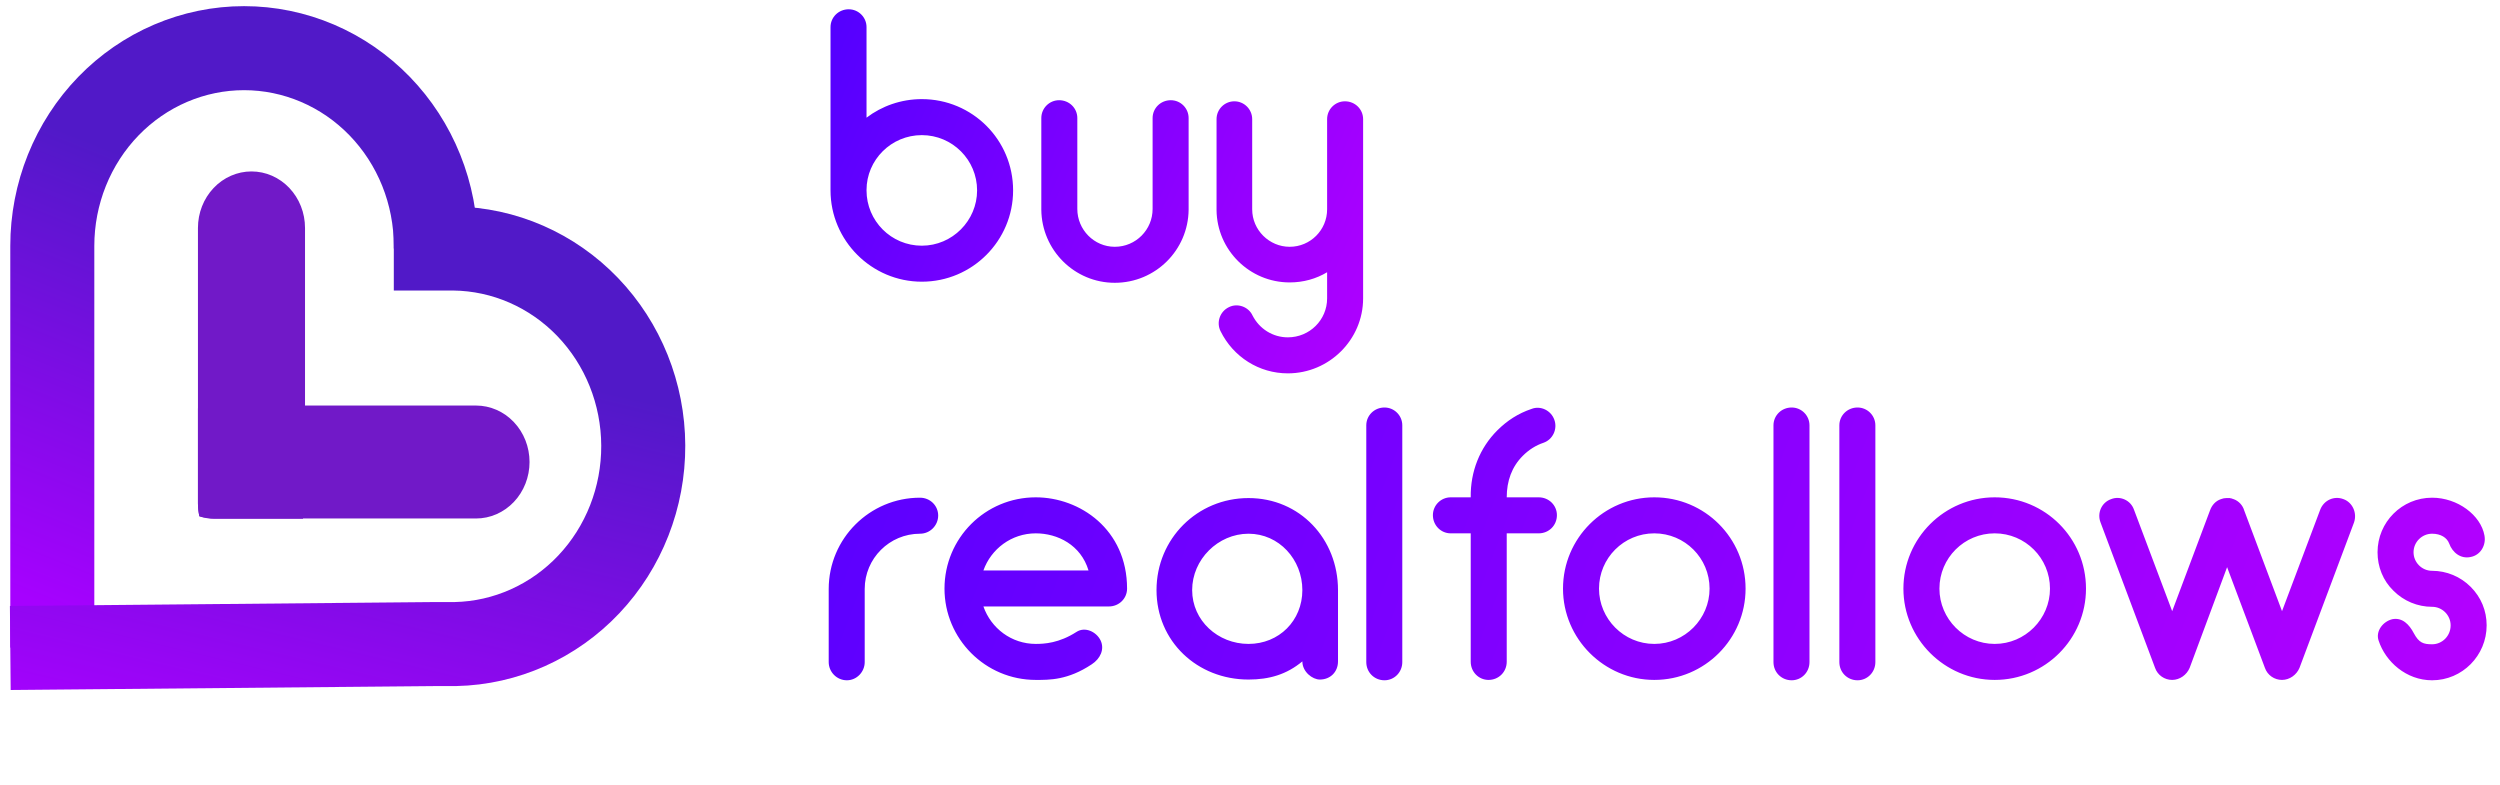
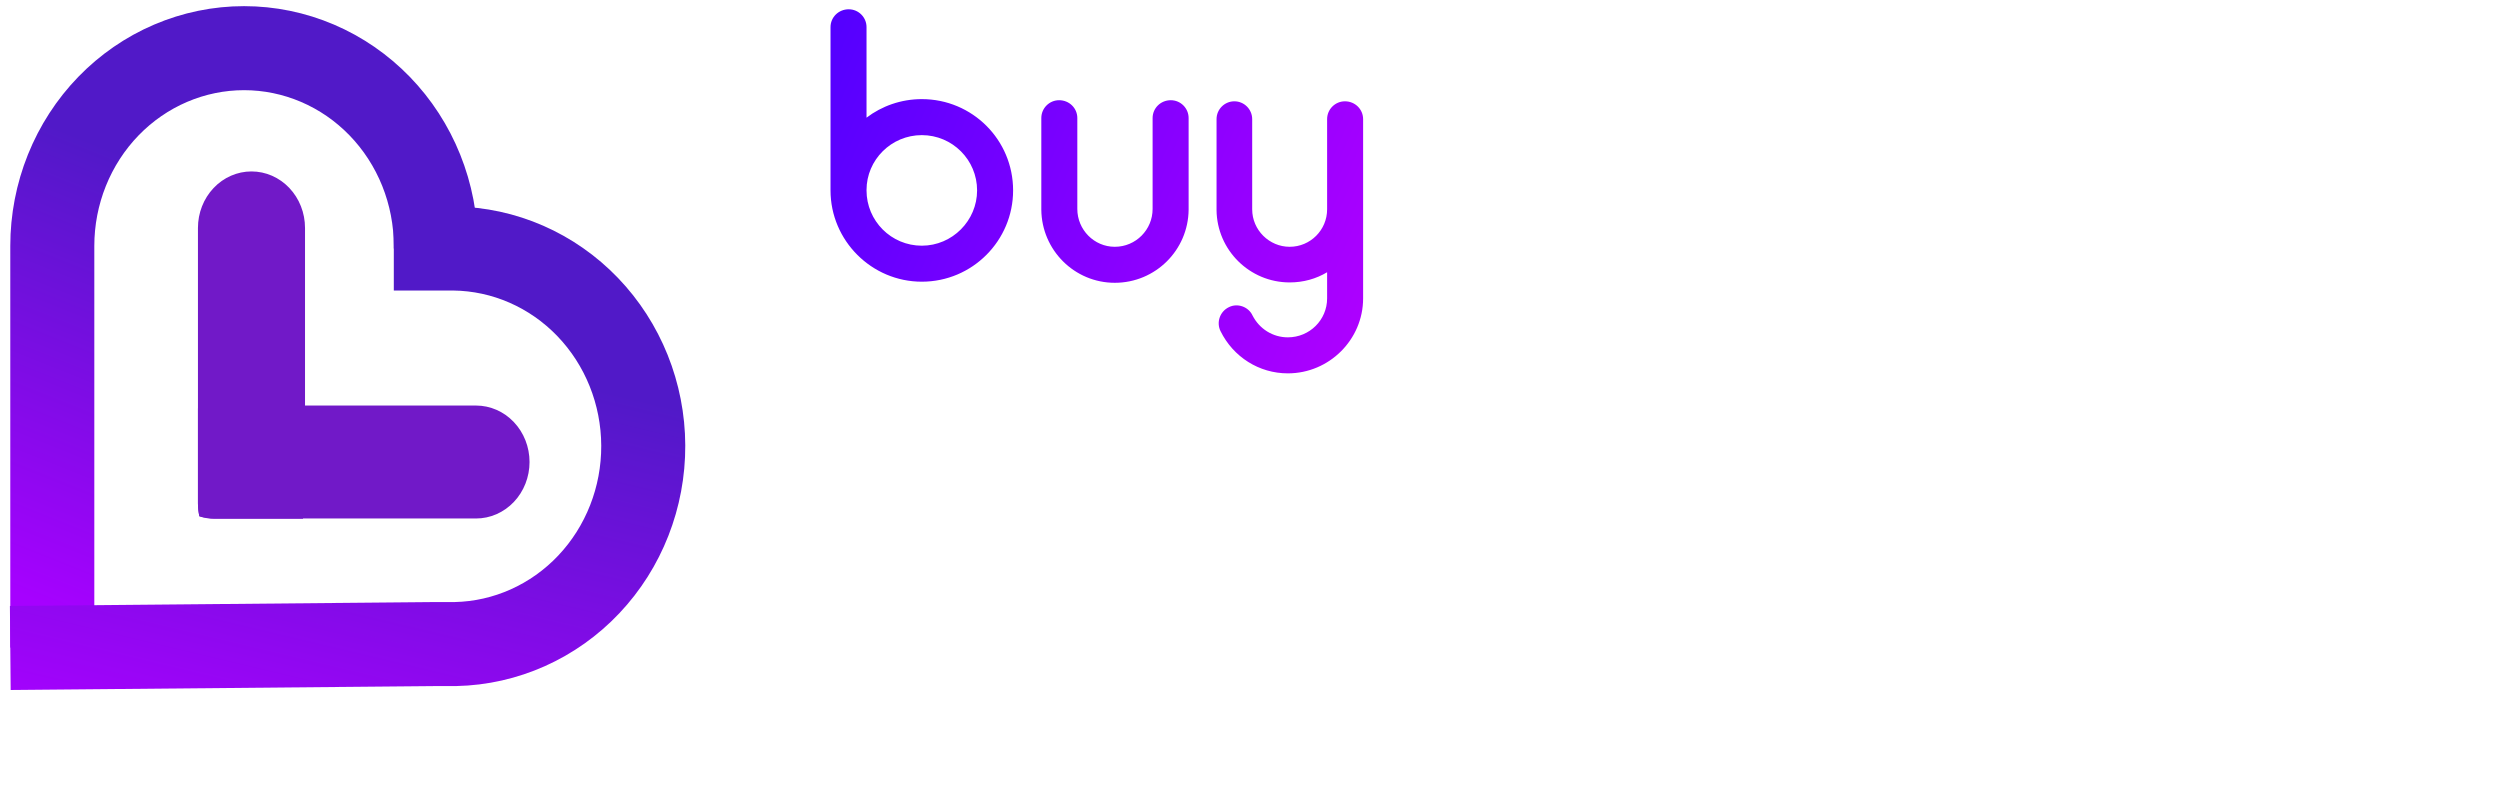
<svg xmlns="http://www.w3.org/2000/svg" width="239" height="75" viewBox="0 0 239 75" fill="none">
  <path d="M5 61.909V23.515C5 21.031 5.474 18.572 6.395 16.278C7.317 13.984 8.667 11.899 10.369 10.143C12.072 8.387 14.093 6.994 16.317 6.044C18.541 5.094 20.925 4.604 23.332 4.604C25.74 4.604 28.123 5.094 30.348 6.044C32.572 6.994 34.593 8.387 36.295 10.143C37.997 11.899 39.348 13.984 40.269 16.278C41.19 18.572 41.664 21.031 41.664 23.515V23.758" stroke="url(#paint0_linear_1465_3850)" stroke-width="8.033" stroke-miterlimit="10" />
  <path d="M5 61.91L41.664 61.572H43.544C48.353 61.469 52.929 59.421 56.287 55.87C59.645 52.318 61.516 47.547 61.495 42.586C61.475 37.625 59.565 32.871 56.178 29.349C52.791 25.827 48.198 23.819 43.389 23.758H43.223H41.664" stroke="url(#paint1_linear_1465_3850)" stroke-width="8.033" stroke-miterlimit="10" stroke-linecap="square" />
  <path d="M28.968 49.593H20.535C20.035 49.595 19.538 49.518 19.06 49.365C18.97 48.96 18.925 48.545 18.924 48.129V21.788C18.924 20.356 19.463 18.983 20.423 17.97C21.383 16.957 22.684 16.389 24.042 16.389C25.399 16.389 26.701 16.957 27.661 17.97C28.621 18.983 29.16 20.356 29.16 21.788V38.782L28.968 49.593Z" fill="#7119C8" />
  <path d="M18.924 39.044V48.103C18.925 48.519 18.97 48.934 19.06 49.339C19.538 49.492 20.035 49.569 20.535 49.568H45.506C46.863 49.568 48.165 48.999 49.125 47.986C50.085 46.974 50.624 45.6 50.624 44.169C50.624 42.737 50.085 41.363 49.125 40.351C48.165 39.338 46.863 38.77 45.506 38.77H29.16L18.924 39.044Z" fill="#7119C8" />
  <path d="M88.125 9.476C86.144 9.476 84.301 10.137 82.84 11.249V2.592C82.84 1.653 82.076 0.888 81.137 0.888C80.163 0.888 79.398 1.653 79.398 2.592V18.169V18.203C79.398 23.002 83.327 26.93 88.125 26.93C92.958 26.93 96.853 23.002 96.853 18.203C96.853 13.37 92.958 9.476 88.125 9.476ZM88.125 23.488C85.205 23.488 82.84 21.124 82.84 18.203V18.169C82.84 15.283 85.205 12.918 88.125 12.918C91.046 12.918 93.41 15.283 93.41 18.203C93.41 21.089 91.046 23.488 88.125 23.488ZM111.928 9.58C110.954 9.58 110.189 10.345 110.189 11.284V19.977C110.189 21.958 108.59 23.593 106.573 23.593C104.591 23.593 102.992 21.958 102.992 19.977V11.284C102.992 10.345 102.227 9.58 101.253 9.58C100.315 9.58 99.55 10.345 99.55 11.284V20.011V20.046C99.585 23.905 102.714 27.035 106.573 27.035C110.467 27.035 113.597 23.905 113.632 20.046V20.011V11.284C113.632 10.345 112.867 9.58 111.928 9.58ZM128.576 9.685C127.637 9.685 126.872 10.45 126.872 11.388V20.011C126.872 21.993 125.272 23.593 123.29 23.593C121.343 23.593 119.709 21.993 119.709 20.011V11.388C119.709 10.45 118.944 9.685 118.005 9.685C117.067 9.685 116.302 10.45 116.302 11.388V20.046C116.302 20.046 116.302 20.046 116.302 20.081C116.337 23.905 119.466 27 123.29 27C124.612 27 125.829 26.652 126.872 26.026V28.53C126.872 30.581 125.203 32.25 123.117 32.25C121.691 32.25 120.405 31.451 119.744 30.164C119.361 29.33 118.318 28.947 117.484 29.364C116.615 29.782 116.267 30.825 116.684 31.659C117.901 34.128 120.37 35.693 123.117 35.693C127.08 35.693 130.314 32.459 130.314 28.53V11.388C130.314 10.45 129.549 9.685 128.576 9.685Z" fill="url(#paint2_linear_1465_3850)" />
-   <path d="M87.952 47.58C83.153 47.58 79.224 51.474 79.224 56.307V63.296C79.224 64.235 79.989 65.035 80.963 65.035C81.902 65.035 82.666 64.235 82.666 63.296V56.307C82.666 53.387 85.031 51.023 87.952 51.023C88.925 51.023 89.69 50.223 89.69 49.284C89.69 48.345 88.925 47.58 87.952 47.58ZM99.021 47.545C94.188 47.545 90.294 51.44 90.294 56.273C90.294 61.071 94.188 65 99.021 65C100.307 65 102.081 65.035 104.375 63.505C105.175 62.983 105.627 62.079 105.21 61.21C104.793 60.376 103.715 59.889 102.915 60.41C101.246 61.488 99.821 61.558 99.021 61.558C96.691 61.558 94.744 60.063 94.014 57.977H106.01C106.983 57.977 107.748 57.212 107.748 56.273C107.748 50.605 103.228 47.545 99.021 47.545ZM99.021 50.988C101.107 50.988 103.332 52.1 104.062 54.534H94.014C94.744 52.483 96.691 50.988 99.021 50.988ZM119.359 47.615C114.457 47.615 110.563 51.509 110.563 56.412C110.563 61.314 114.457 64.965 119.359 64.965C121.341 64.965 123.01 64.478 124.505 63.227C124.505 64.235 125.479 64.965 126.174 64.965C127.183 64.965 127.913 64.235 127.913 63.227V56.412C127.913 51.509 124.262 47.615 119.359 47.615ZM119.359 61.558C116.439 61.558 113.97 59.333 113.97 56.412C113.97 53.491 116.439 51.023 119.359 51.023C122.28 51.023 124.505 53.491 124.505 56.412C124.505 59.333 122.28 61.558 119.359 61.558ZM132.356 65.035C133.294 65.035 134.059 64.27 134.059 63.296V40.661C134.059 39.722 133.294 38.957 132.356 38.957C131.382 38.957 130.617 39.722 130.617 40.661V63.296C130.617 64.27 131.382 65.035 132.356 65.035ZM147.103 47.545H144.043C144.043 45.981 144.53 44.625 145.573 43.582C146.164 42.991 146.825 42.574 147.555 42.33C148.459 42.017 148.911 41.009 148.598 40.14C148.285 39.236 147.277 38.749 146.407 39.096C145.156 39.514 144.078 40.209 143.139 41.148C141.47 42.817 140.566 45.077 140.601 47.545H138.688C137.75 47.545 136.985 48.31 136.985 49.249C136.985 50.223 137.75 50.988 138.688 50.988H140.601V63.261C140.601 64.235 141.366 65 142.304 65C143.278 65 144.043 64.235 144.043 63.261V50.988H147.103C148.076 50.988 148.841 50.223 148.841 49.249C148.841 48.31 148.076 47.545 147.103 47.545ZM158.15 65C162.983 65 166.877 61.071 166.877 56.273C166.877 51.44 162.983 47.545 158.15 47.545C153.352 47.545 149.423 51.44 149.423 56.273C149.423 61.071 153.352 65 158.15 65ZM158.15 50.988C161.071 50.988 163.435 53.352 163.435 56.273C163.435 59.159 161.071 61.558 158.15 61.558C155.229 61.558 152.865 59.159 152.865 56.273C152.865 53.352 155.229 50.988 158.15 50.988ZM171.283 65.035C172.222 65.035 172.987 64.27 172.987 63.296V40.661C172.987 39.722 172.222 38.957 171.283 38.957C170.309 38.957 169.544 39.722 169.544 40.661V63.296C169.544 64.27 170.309 65.035 171.283 65.035ZM177.581 65.035C178.52 65.035 179.285 64.27 179.285 63.296V40.661C179.285 39.722 178.52 38.957 177.581 38.957C176.607 38.957 175.842 39.722 175.842 40.661V63.296C175.842 64.27 176.607 65.035 177.581 65.035ZM190.694 65C195.527 65 199.421 61.071 199.421 56.273C199.421 51.44 195.527 47.545 190.694 47.545C185.895 47.545 181.966 51.44 181.966 56.273C181.966 61.071 185.895 65 190.694 65ZM190.694 50.988C193.614 50.988 195.979 53.352 195.979 56.273C195.979 59.159 193.614 61.558 190.694 61.558C187.773 61.558 185.409 59.159 185.409 56.273C185.409 53.352 187.773 50.988 190.694 50.988ZM224.037 47.719C223.133 47.372 222.159 47.824 221.812 48.728L218.161 58.428L214.545 48.797C214.406 48.31 214.023 47.893 213.536 47.719C213.502 47.719 213.502 47.719 213.467 47.685C213.467 47.685 213.432 47.685 213.397 47.685C213.363 47.65 213.363 47.65 213.328 47.65C213.328 47.65 213.328 47.65 213.293 47.65H213.258C213.223 47.65 213.223 47.615 213.223 47.615C213.189 47.615 213.189 47.615 213.154 47.615C213.154 47.615 213.154 47.615 213.119 47.615C213.119 47.615 213.119 47.615 213.084 47.615H213.05C213.015 47.615 213.015 47.615 213.015 47.615C212.98 47.615 212.98 47.615 212.945 47.615C212.945 47.615 212.945 47.615 212.911 47.615C212.911 47.615 212.876 47.615 212.841 47.615C212.667 47.615 212.493 47.65 212.319 47.719C211.798 47.893 211.45 48.31 211.276 48.797L207.66 58.428L204.009 48.728C203.697 47.824 202.688 47.372 201.819 47.719C200.915 48.032 200.463 49.041 200.811 49.945L206.026 63.853C206.27 64.548 206.93 65 207.66 65C208.39 65 209.051 64.513 209.329 63.853L212.911 54.221L216.527 63.853C216.77 64.548 217.431 65 218.161 65C218.891 65 219.552 64.513 219.83 63.853L225.045 49.945C225.358 49.041 224.906 48.032 224.037 47.719ZM236.194 56.099C235.22 55.125 233.899 54.569 232.508 54.569C231.534 54.569 230.735 53.769 230.735 52.796C230.735 51.822 231.534 51.023 232.508 51.023C233.342 51.023 233.934 51.405 234.142 51.961C234.455 52.831 235.255 53.456 236.194 53.248C237.132 53.074 237.689 52.135 237.515 51.196C237.167 49.249 234.942 47.58 232.508 47.58C229.622 47.58 227.293 49.91 227.293 52.796C227.293 54.187 227.814 55.508 228.822 56.481C229.796 57.455 231.117 58.011 232.508 58.011C233.482 58.011 234.281 58.811 234.281 59.785C234.281 60.793 233.482 61.593 232.508 61.593C231.674 61.593 231.256 61.453 230.769 60.55C230.317 59.68 229.657 59.02 228.718 59.193C227.814 59.402 227.084 60.341 227.397 61.245C228.057 63.261 230.039 65.035 232.508 65.035C235.394 65.035 237.723 62.67 237.723 59.785C237.723 58.394 237.202 57.107 236.194 56.099Z" fill="url(#paint3_linear_1465_3850)" />
  <defs>
    <linearGradient id="paint0_linear_1465_3850" x1="44.072" y1="27.675" x2="28.142" y2="67.419" gradientUnits="userSpaceOnUse">
      <stop stop-color="#5119C8" />
      <stop offset="1" stop-color="#A601FF" />
    </linearGradient>
    <linearGradient id="paint1_linear_1465_3850" x1="65.204" y1="39.118" x2="55.109" y2="81.352" gradientUnits="userSpaceOnUse">
      <stop stop-color="#5119C8" />
      <stop offset="1" stop-color="#A701FF" />
    </linearGradient>
    <linearGradient id="paint2_linear_1465_3850" x1="64.499" y1="8" x2="137.205" y2="40.109" gradientUnits="userSpaceOnUse">
      <stop stop-color="#4200FF" />
      <stop offset="1" stop-color="#BD00FF" />
    </linearGradient>
    <linearGradient id="paint3_linear_1465_3850" x1="41.499" y1="24.5" x2="240.713" y2="100.009" gradientUnits="userSpaceOnUse">
      <stop stop-color="#4200FF" />
      <stop offset="1" stop-color="#BD00FF" />
    </linearGradient>
  </defs>
</svg>